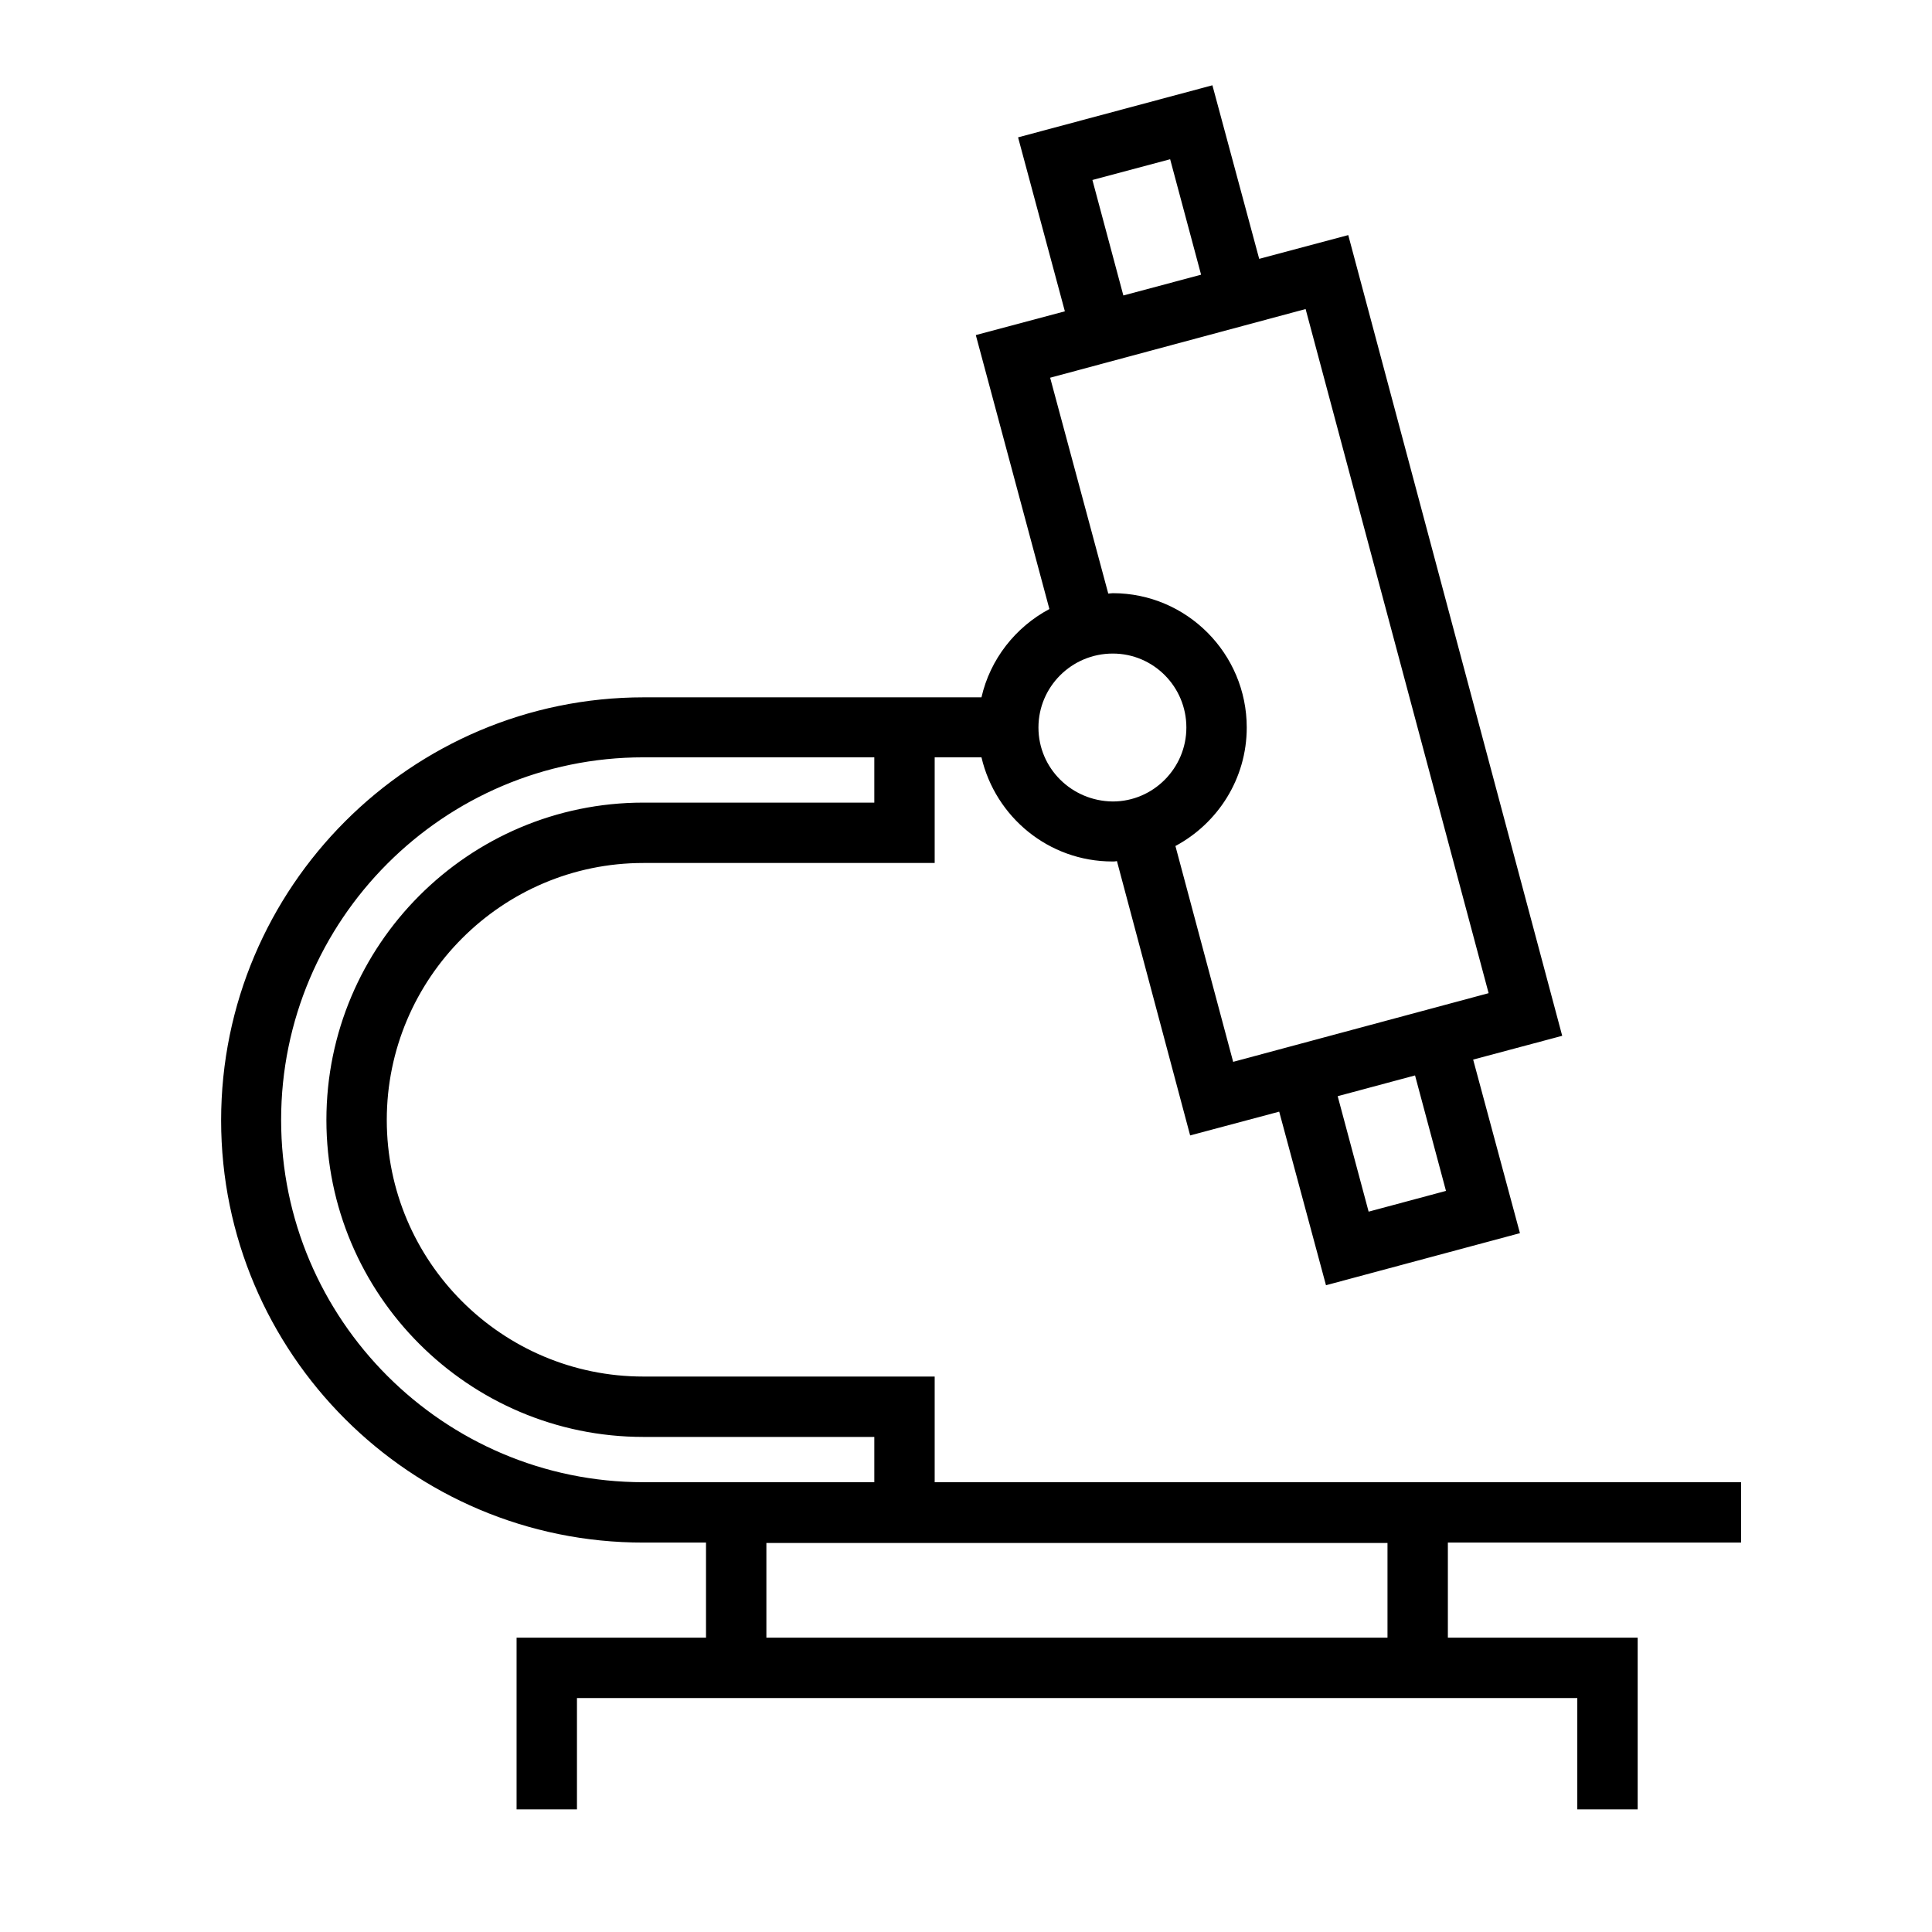
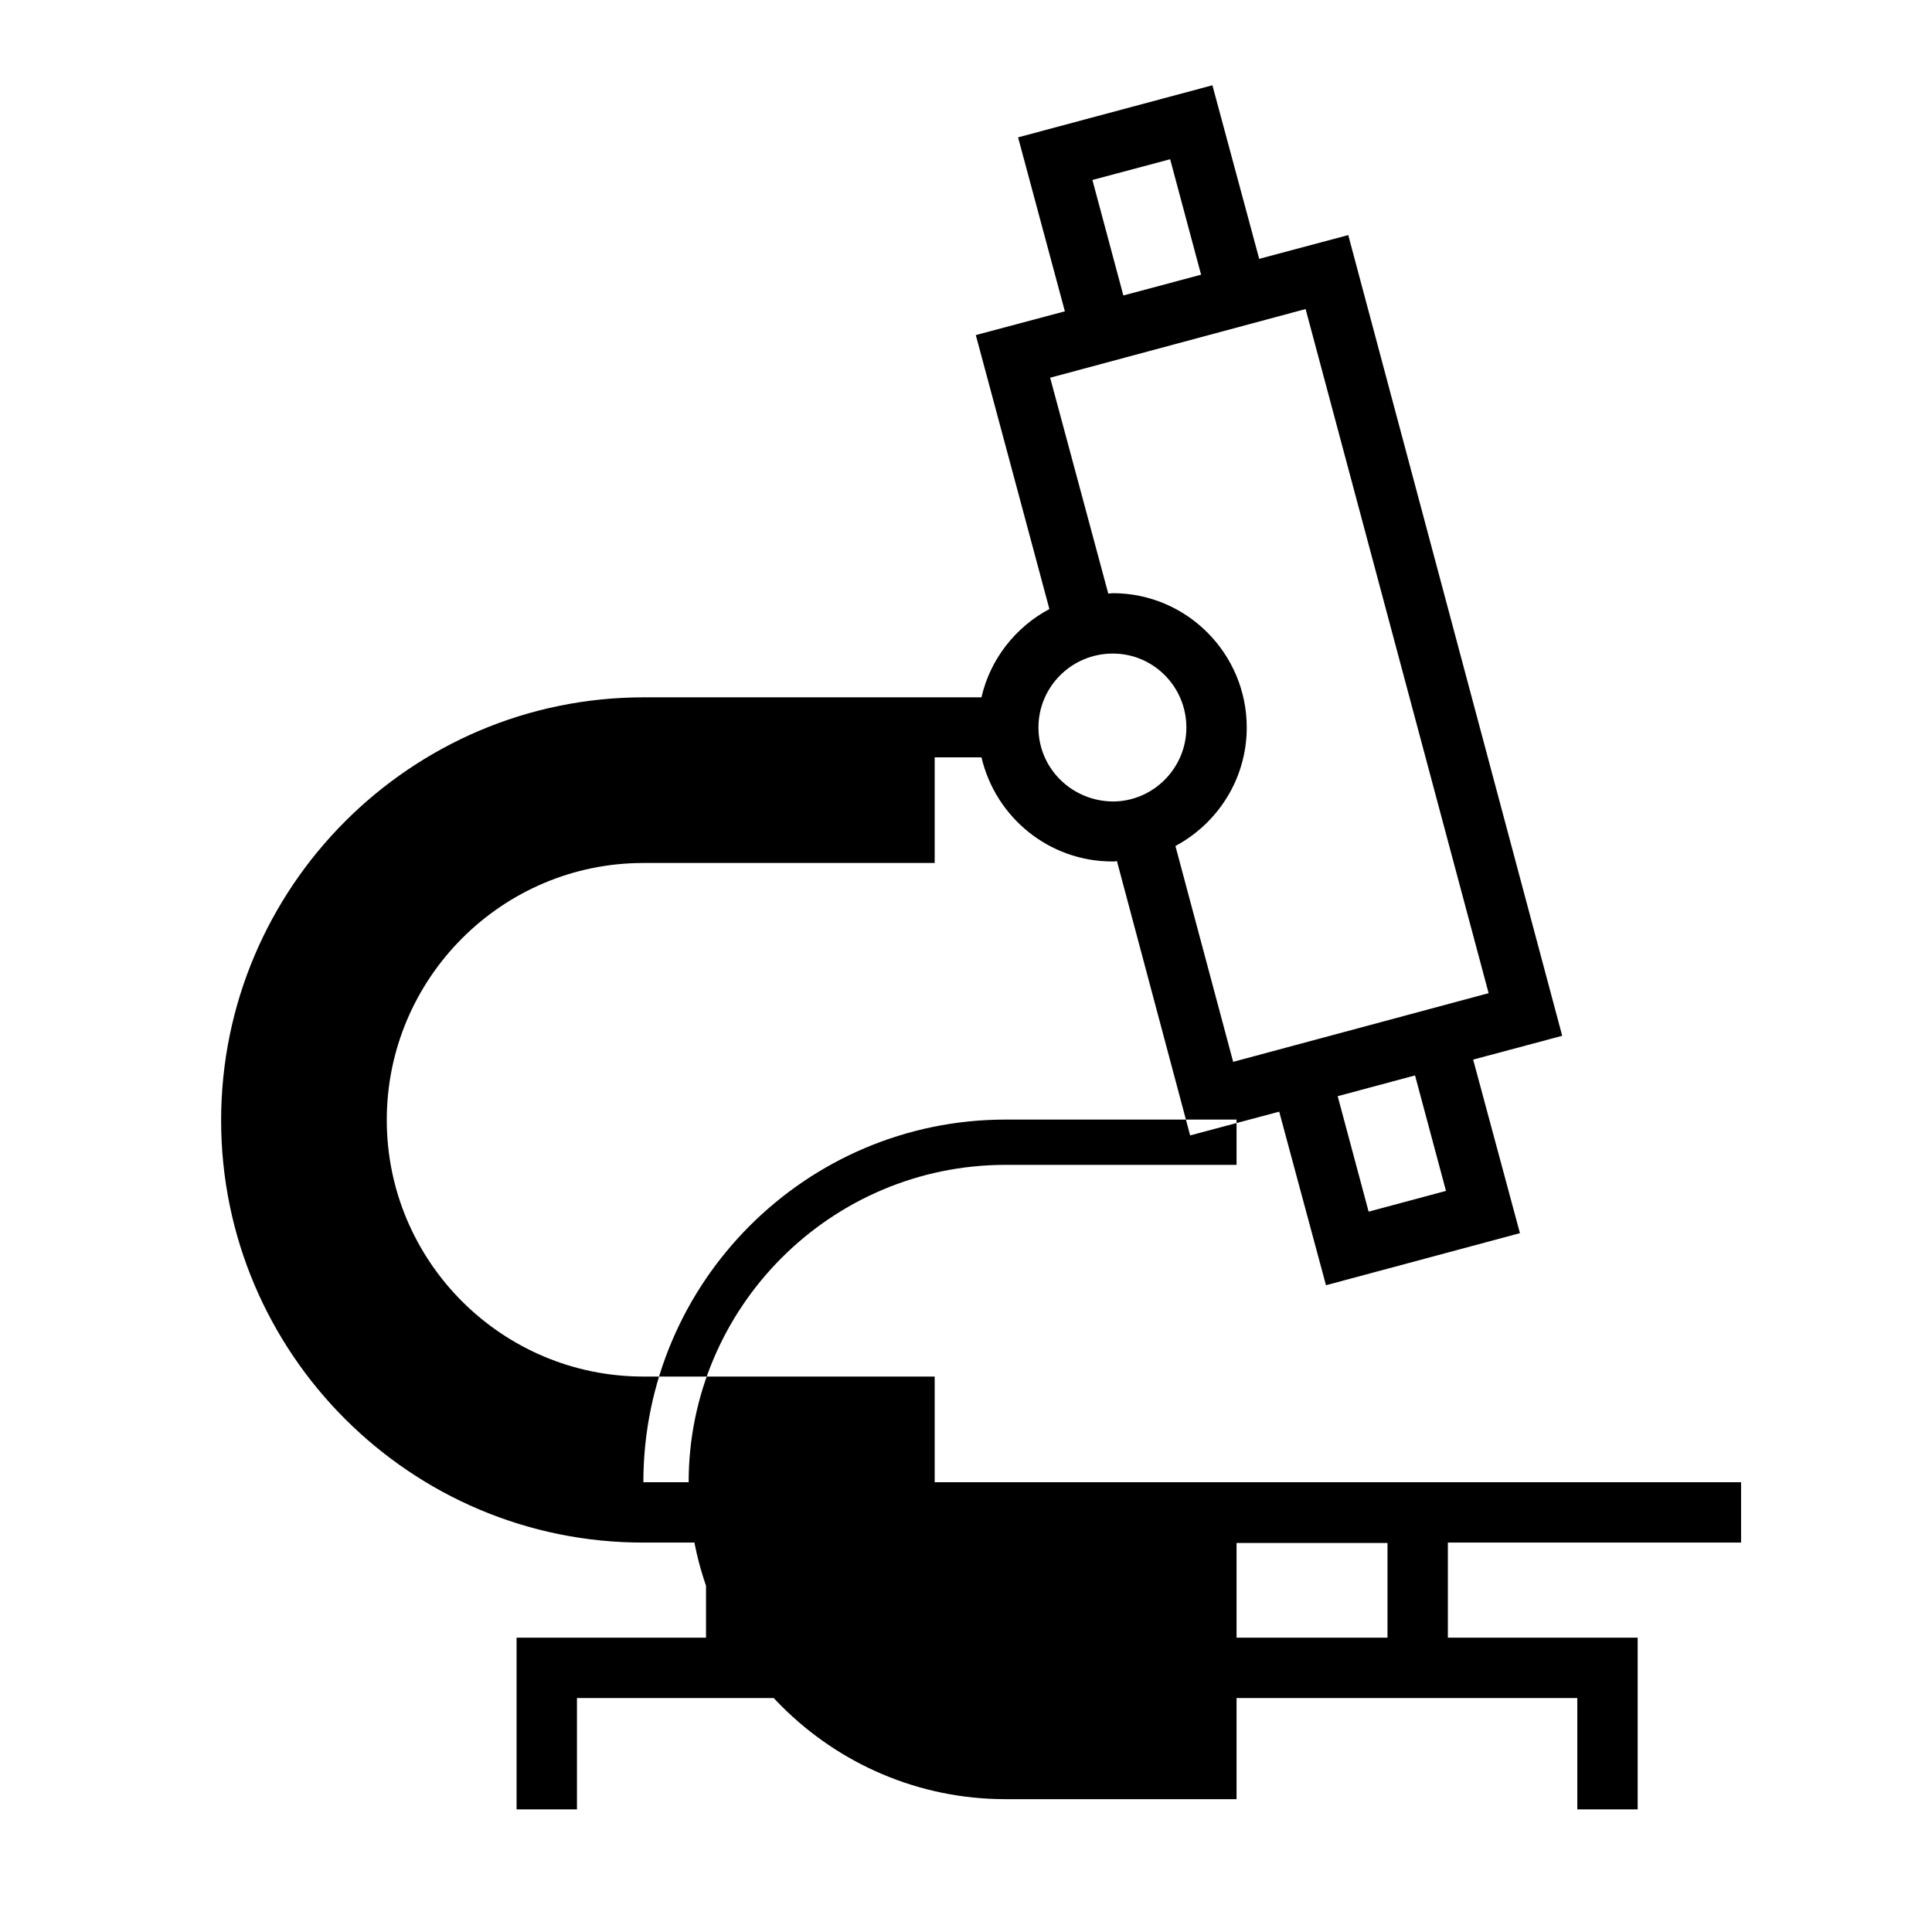
<svg xmlns="http://www.w3.org/2000/svg" id="Layer_1" x="0px" y="0px" viewBox="0 0 512 512" style="enable-background:new 0 0 512 512;" xml:space="preserve">
-   <path d="M170.6,408.8h16.5V434h-50.2v45.5h16V450h34.2h196.6H418v29.5h16V434h-50.3v-25.2h77.7v-16h-77.7h-136v-28h-77.2 c-37.5,0-68-30.5-68-68c0-37.5,30.5-68.1,68-68.1h77.2v-28h12.4c3.7,15.8,17.8,27.6,34.7,27.6c0.4,0,0.8,0,1.2-0.1l19.4,72.7 l23.6-6.3l12.4,46l51.4-13.8l-12.4-46l23.6-6.3L357.3,62.3l-23.6,6.3l-12.4-46l-51.5,13.8l12.4,46.1l-23.6,6.3l19.5,72.6 c-9,4.8-15.7,13.3-18,23.4h-89.5c-61.7,0-112,50.3-112,112.1C58.6,358.6,108.8,408.9,170.6,408.8L170.6,408.8z M318.3,72.8 l-20.6,5.5l-8.2-30.6l20.6-5.5L318.3,72.8z M354.5,290.5L375,285l8.2,30.6l-20.5,5.5L354.5,290.5z M311.5,224.2 c11.2-6,18.9-17.8,18.9-31.4c0-19.6-15.9-35.6-35.5-35.6c-0.4,0-0.8,0.1-1.2,0.1l-15.4-57.2L346,81.9l48.5,181.3l-67.7,18.2 L311.5,224.2z M275.2,192.8c0-10.8,8.8-19.6,19.7-19.6c10.8,0,19.5,8.8,19.5,19.6s-8.8,19.6-19.5,19.6 C284,212.3,275.2,203.6,275.2,192.8z M231.7,392.8h-44.7h-16.5c-52.9,0-96-43.1-96-96c0-53,43.1-96.1,96-96.1h61.2v12h-61.2 c-46.3,0-84,37.7-84,84.1c0,46.3,37.7,84,84,84h61.2V392.8z M203.1,408.9h164.6V434H203.1V408.9z" />
+   <path d="M170.6,408.8h16.5V434h-50.2v45.5h16V450h34.2h196.6H418v29.5h16V434h-50.3v-25.2h77.7v-16h-77.7h-136v-28h-77.2 c-37.5,0-68-30.5-68-68c0-37.5,30.5-68.1,68-68.1h77.2v-28h12.4c3.7,15.8,17.8,27.6,34.7,27.6c0.4,0,0.8,0,1.2-0.1l19.4,72.7 l23.6-6.3l12.4,46l51.4-13.8l-12.4-46l23.6-6.3L357.3,62.3l-23.6,6.3l-12.4-46l-51.5,13.8l12.4,46.1l-23.6,6.3l19.5,72.6 c-9,4.8-15.7,13.3-18,23.4h-89.5c-61.7,0-112,50.3-112,112.1C58.6,358.6,108.8,408.9,170.6,408.8L170.6,408.8z M318.3,72.8 l-20.6,5.5l-8.2-30.6l20.6-5.5L318.3,72.8z M354.5,290.5L375,285l8.2,30.6l-20.5,5.5L354.5,290.5z M311.5,224.2 c11.2-6,18.9-17.8,18.9-31.4c0-19.6-15.9-35.6-35.5-35.6c-0.4,0-0.8,0.1-1.2,0.1l-15.4-57.2L346,81.9l48.5,181.3l-67.7,18.2 L311.5,224.2z M275.2,192.8c0-10.8,8.8-19.6,19.7-19.6c10.8,0,19.5,8.8,19.5,19.6s-8.8,19.6-19.5,19.6 C284,212.3,275.2,203.6,275.2,192.8z M231.7,392.8h-44.7h-16.5c0-53,43.1-96.1,96-96.1h61.2v12h-61.2 c-46.3,0-84,37.7-84,84.1c0,46.3,37.7,84,84,84h61.2V392.8z M203.1,408.9h164.6V434H203.1V408.9z" />
</svg>